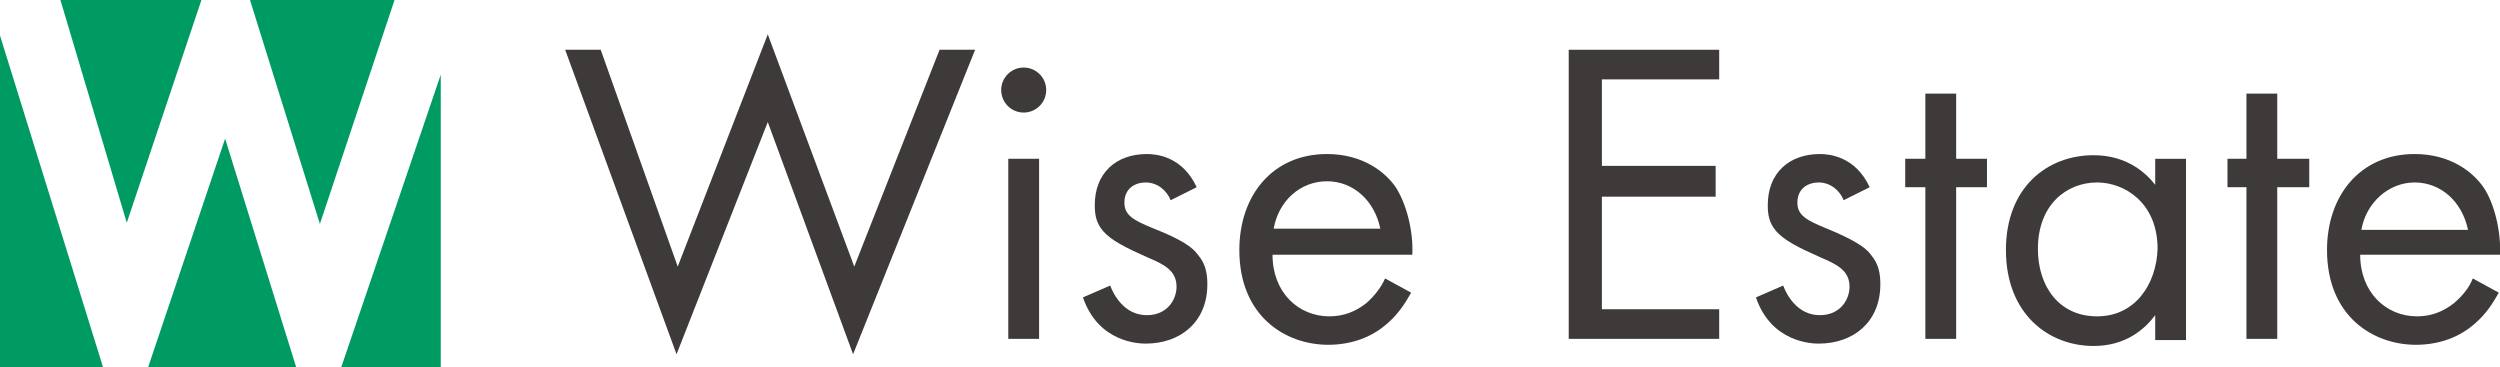
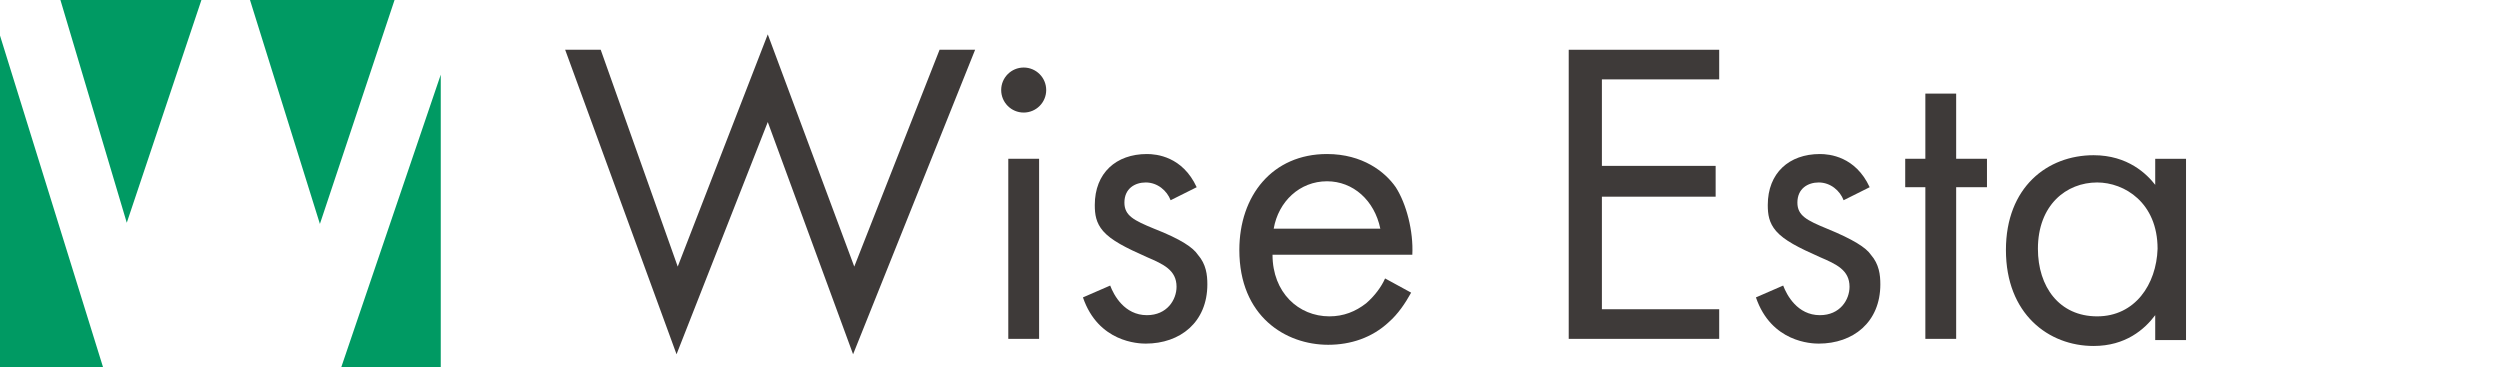
<svg xmlns="http://www.w3.org/2000/svg" version="1.1" id="sitelogo" x="0px" y="0px" width="211px" height="31px" viewBox="0 0 211 31" enable-background="new 0 0 211 31" xml:space="preserve">
  <g>
    <polygon fill="#3E3A39" points="72.1,22.5 64.8,2.9 57.2,22.5 50.7,4.2 47.7,4.2 57.1,29.9 64.8,10.3 72,29.9 82.3,4.2 79.3,4.2     " />
    <rect x="85.1" y="13.4" fill="#3E3A39" width="2.6" height="15.2" />
    <circle fill="#3E3A39" cx="86.4" cy="7.6" r="1.9" />
    <path fill="#3E3A39" d="M97.4,19.3c-1.7-0.7-2.5-1.1-2.5-2.2c0-1.2,0.9-1.7,1.8-1.7c1,0,1.8,0.7,2.1,1.5l2.2-1.1   c-1.2-2.6-3.4-2.8-4.2-2.8c-2.6,0-4.4,1.6-4.4,4.3c0,0.8,0.1,1.5,0.7,2.2c0.7,0.8,1.9,1.4,3.7,2.2c1.4,0.6,2.5,1.1,2.5,2.5   c0,1.1-0.8,2.4-2.5,2.4c-1.9,0-2.8-1.7-3.1-2.5l-2.3,1c1.3,3.8,4.7,3.9,5.3,3.9c2.9,0,5.2-1.8,5.2-5c0-0.8-0.1-1.7-0.8-2.5   C100.7,20.9,99.7,20.2,97.4,19.3z" />
    <path fill="#3E3A39" d="M117.8,15.8c-0.9-1.3-2.8-2.8-5.8-2.8c-4.6,0-7.4,3.5-7.4,8.1c0,5.6,3.9,8,7.5,8c1.9,0,3.7-0.6,5.1-1.9   c0.8-0.7,1.4-1.6,1.9-2.5l-2.2-1.2c-0.3,0.7-0.9,1.5-1.6,2.1c-0.9,0.7-1.9,1.1-3.1,1.1c-2.6,0-4.8-2-4.8-5.2h11.8   C119.3,19.5,118.7,17.2,117.8,15.8z M107.5,19.3c0.4-2.3,2.2-4,4.5-4c2.2,0,4,1.6,4.5,4H107.5z" />
    <polygon fill="#3E3A39" points="132.4,28.6 145.1,28.6 145.1,26.1 135.2,26.1 135.2,16.6 144.8,16.6 144.8,14 135.2,14 135.2,6.7    145.1,6.7 145.1,4.2 132.4,4.2  " />
    <path fill="#3E3A39" d="M154.2,19.3c-1.7-0.7-2.5-1.1-2.5-2.2c0-1.2,0.9-1.7,1.8-1.7c1,0,1.8,0.7,2.1,1.5l2.2-1.1   c-1.2-2.6-3.4-2.8-4.2-2.8c-2.6,0-4.4,1.6-4.4,4.3c0,0.8,0.1,1.5,0.7,2.2c0.7,0.8,1.9,1.4,3.7,2.2c1.4,0.6,2.5,1.1,2.5,2.5   c0,1.1-0.8,2.4-2.5,2.4c-1.9,0-2.8-1.7-3.1-2.5l-2.3,1c1.3,3.8,4.7,3.9,5.3,3.9c2.9,0,5.2-1.8,5.2-5c0-0.8-0.1-1.7-0.8-2.5   C157.5,20.9,156.4,20.2,154.2,19.3z" />
    <polygon fill="#3E3A39" points="165.1,7.9 162.5,7.9 162.5,13.4 160.8,13.4 160.8,15.8 162.5,15.8 162.5,28.6 165.1,28.6    165.1,15.8 167.7,15.8 167.7,13.4 165.1,13.4  " />
    <path fill="#3E3A39" d="M181.9,15.6c-0.7-0.9-2.3-2.5-5.2-2.5c-3.9,0-7.4,2.7-7.4,8c0,5.4,3.6,8.1,7.4,8.1c2.7,0,4.3-1.4,5.2-2.6   v2.1h2.6V13.4h-2.6V15.6z M177,26.7c-3.2,0-5-2.5-5-5.7c0-3.7,2.4-5.6,5-5.6c2.3,0,5.1,1.7,5.1,5.6C182,24,180.2,26.7,177,26.7z" />
-     <polygon fill="#3E3A39" points="192.2,7.9 189.6,7.9 189.6,13.4 188,13.4 188,15.8 189.6,15.8 189.6,28.6 192.2,28.6 192.2,15.8    194.9,15.8 194.9,13.4 192.2,13.4  " />
-     <path fill="#3E3A39" d="M207.1,25.6c-0.9,0.7-1.9,1.1-3.1,1.1c-2.6,0-4.8-2-4.8-5.2H211c0.1-2-0.5-4.4-1.4-5.7   c-0.9-1.3-2.8-2.8-5.8-2.8c-4.6,0-7.4,3.5-7.4,8.1c0,5.6,3.9,8,7.5,8c1.9,0,3.7-0.6,5.1-1.9c0.8-0.7,1.4-1.6,1.9-2.5l-2.2-1.2   C208.4,24.3,207.8,25,207.1,25.6z M203.8,15.4c2.2,0,4,1.6,4.5,4h-9C199.7,17.1,201.6,15.4,203.8,15.4z" />
  </g>
  <g>
    <polygon fill="#009A63" points="28.8,31 37.2,31 37.2,6.3  " />
    <polygon fill="#009A63" points="0,31 8.7,31 0,3  " />
    <polygon fill="#009A63" points="5.1,0 10.7,18.8 17,0  " />
    <polygon fill="#009A63" points="21.1,0 27,18.9 33.3,0  " />
-     <polygon fill="#009A63" points="12.5,31 25,31 19,11.7  " />
  </g>
</svg>